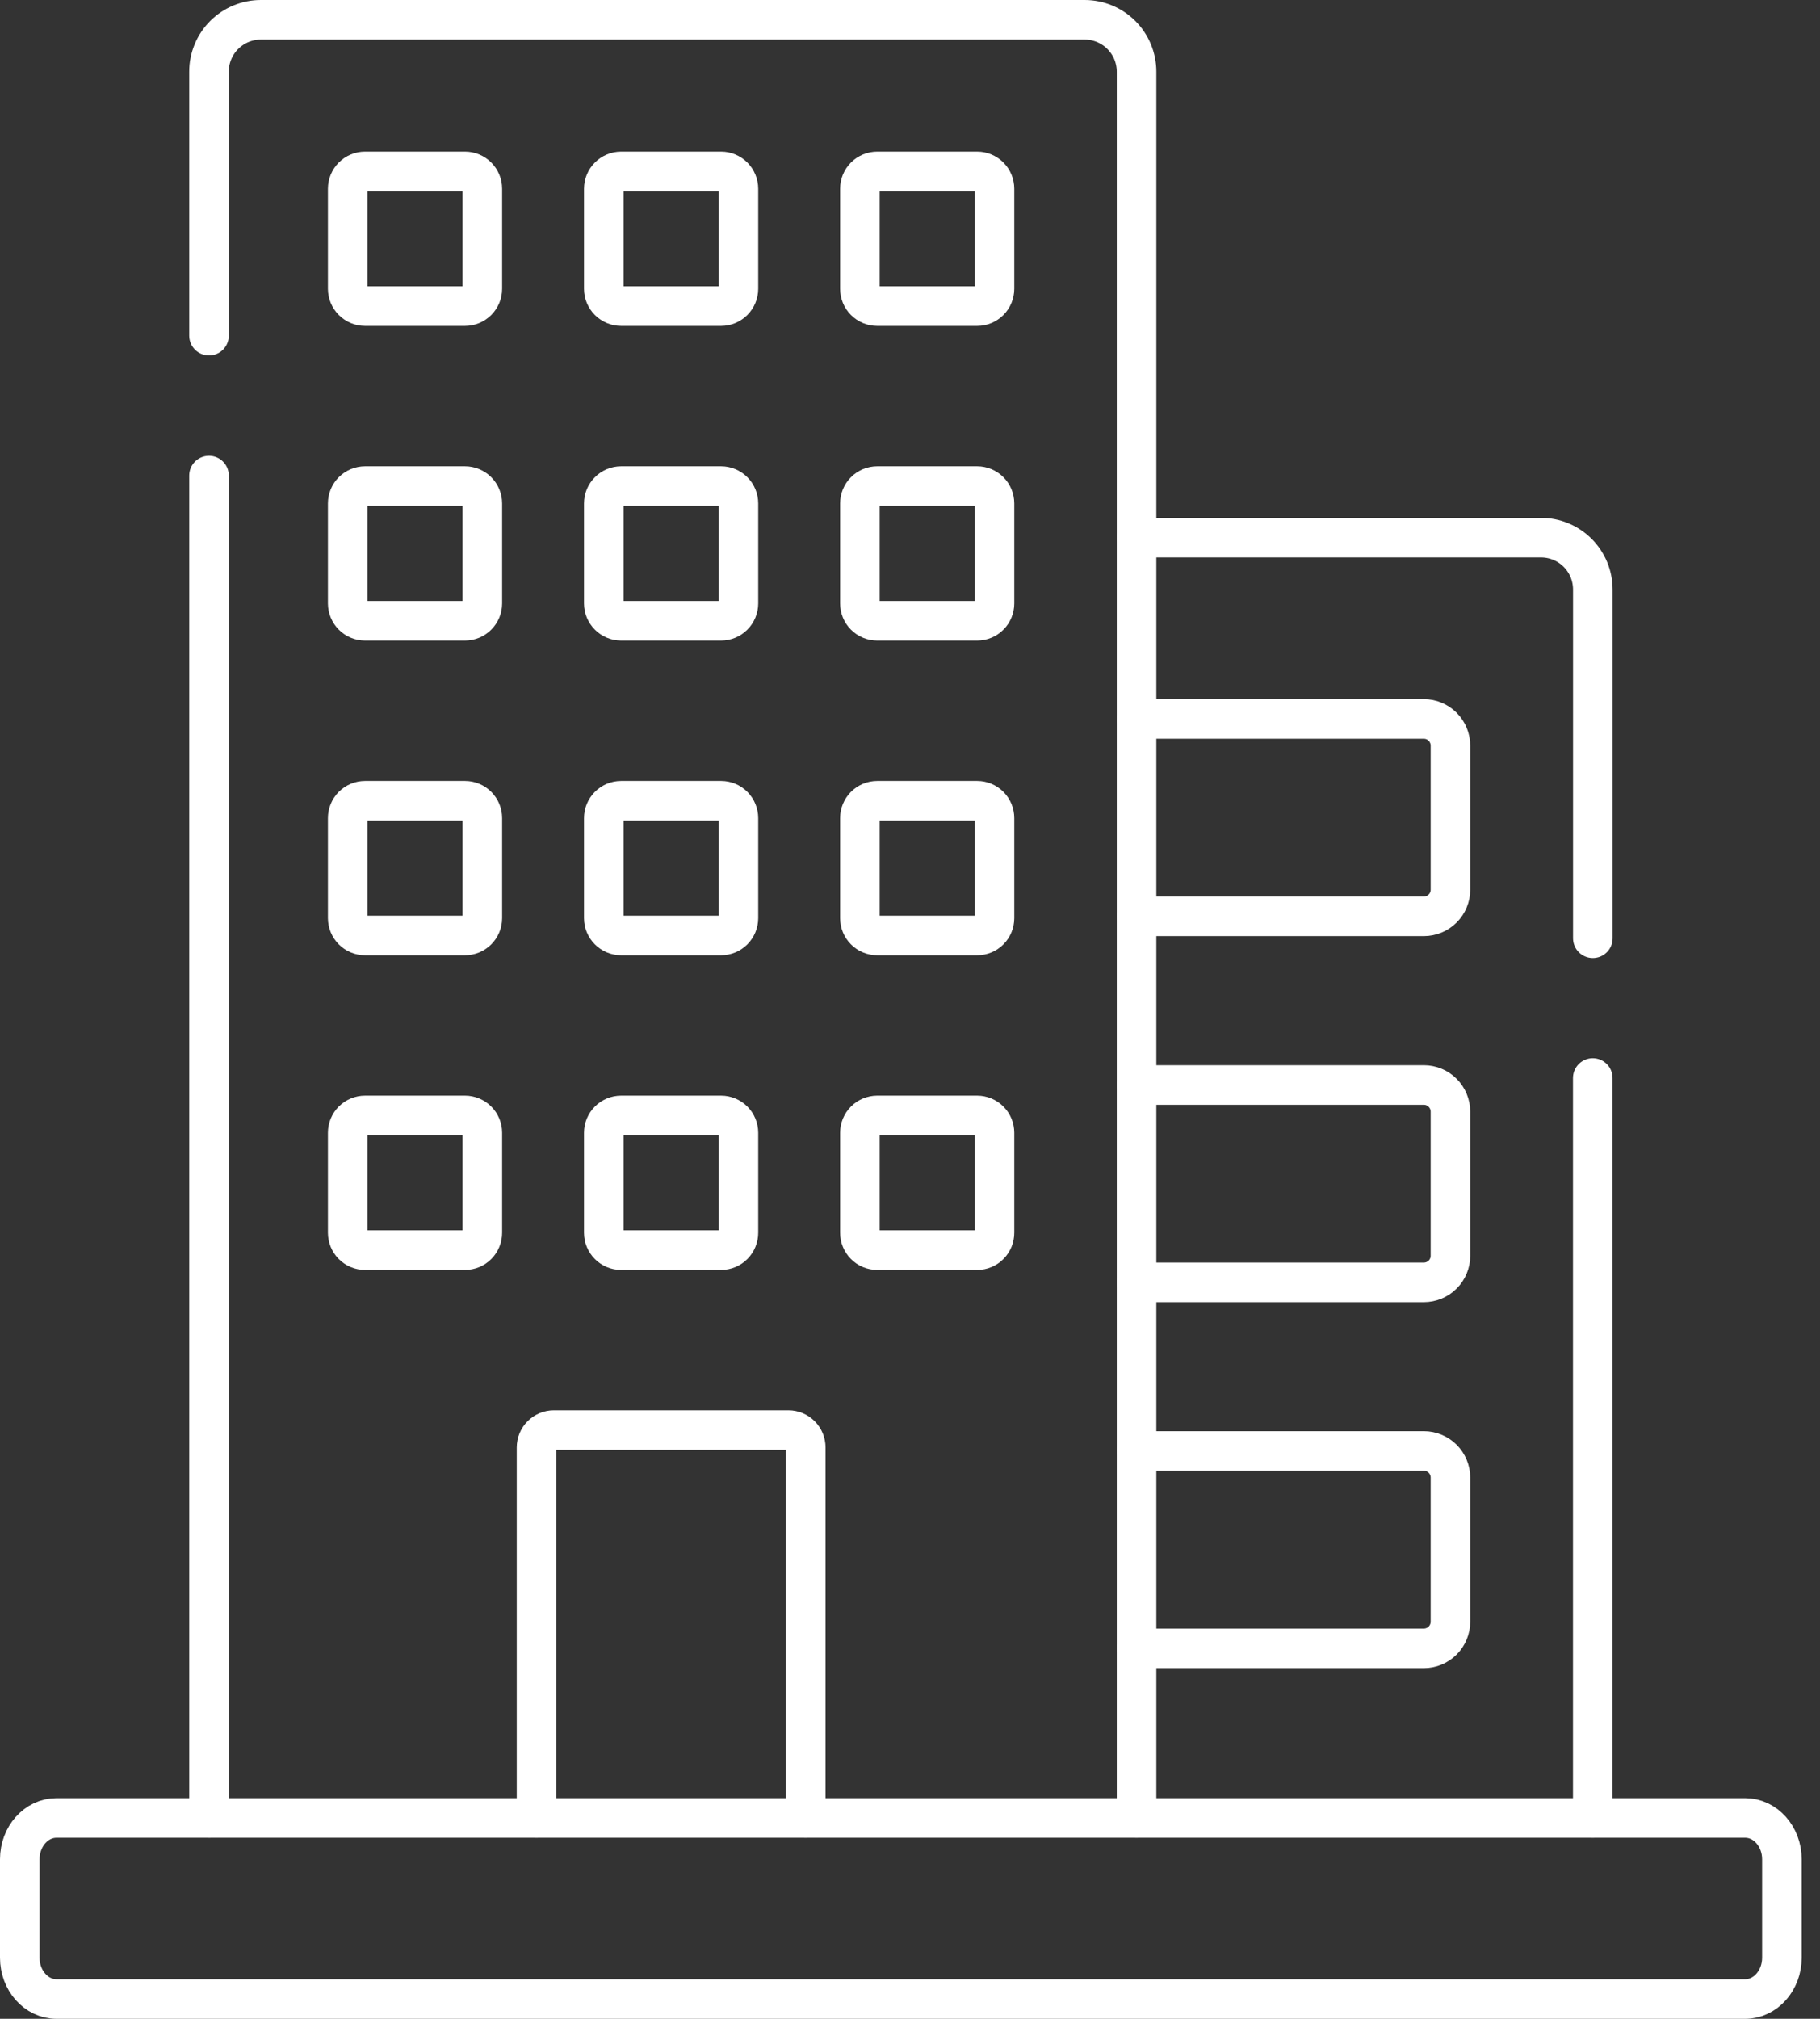
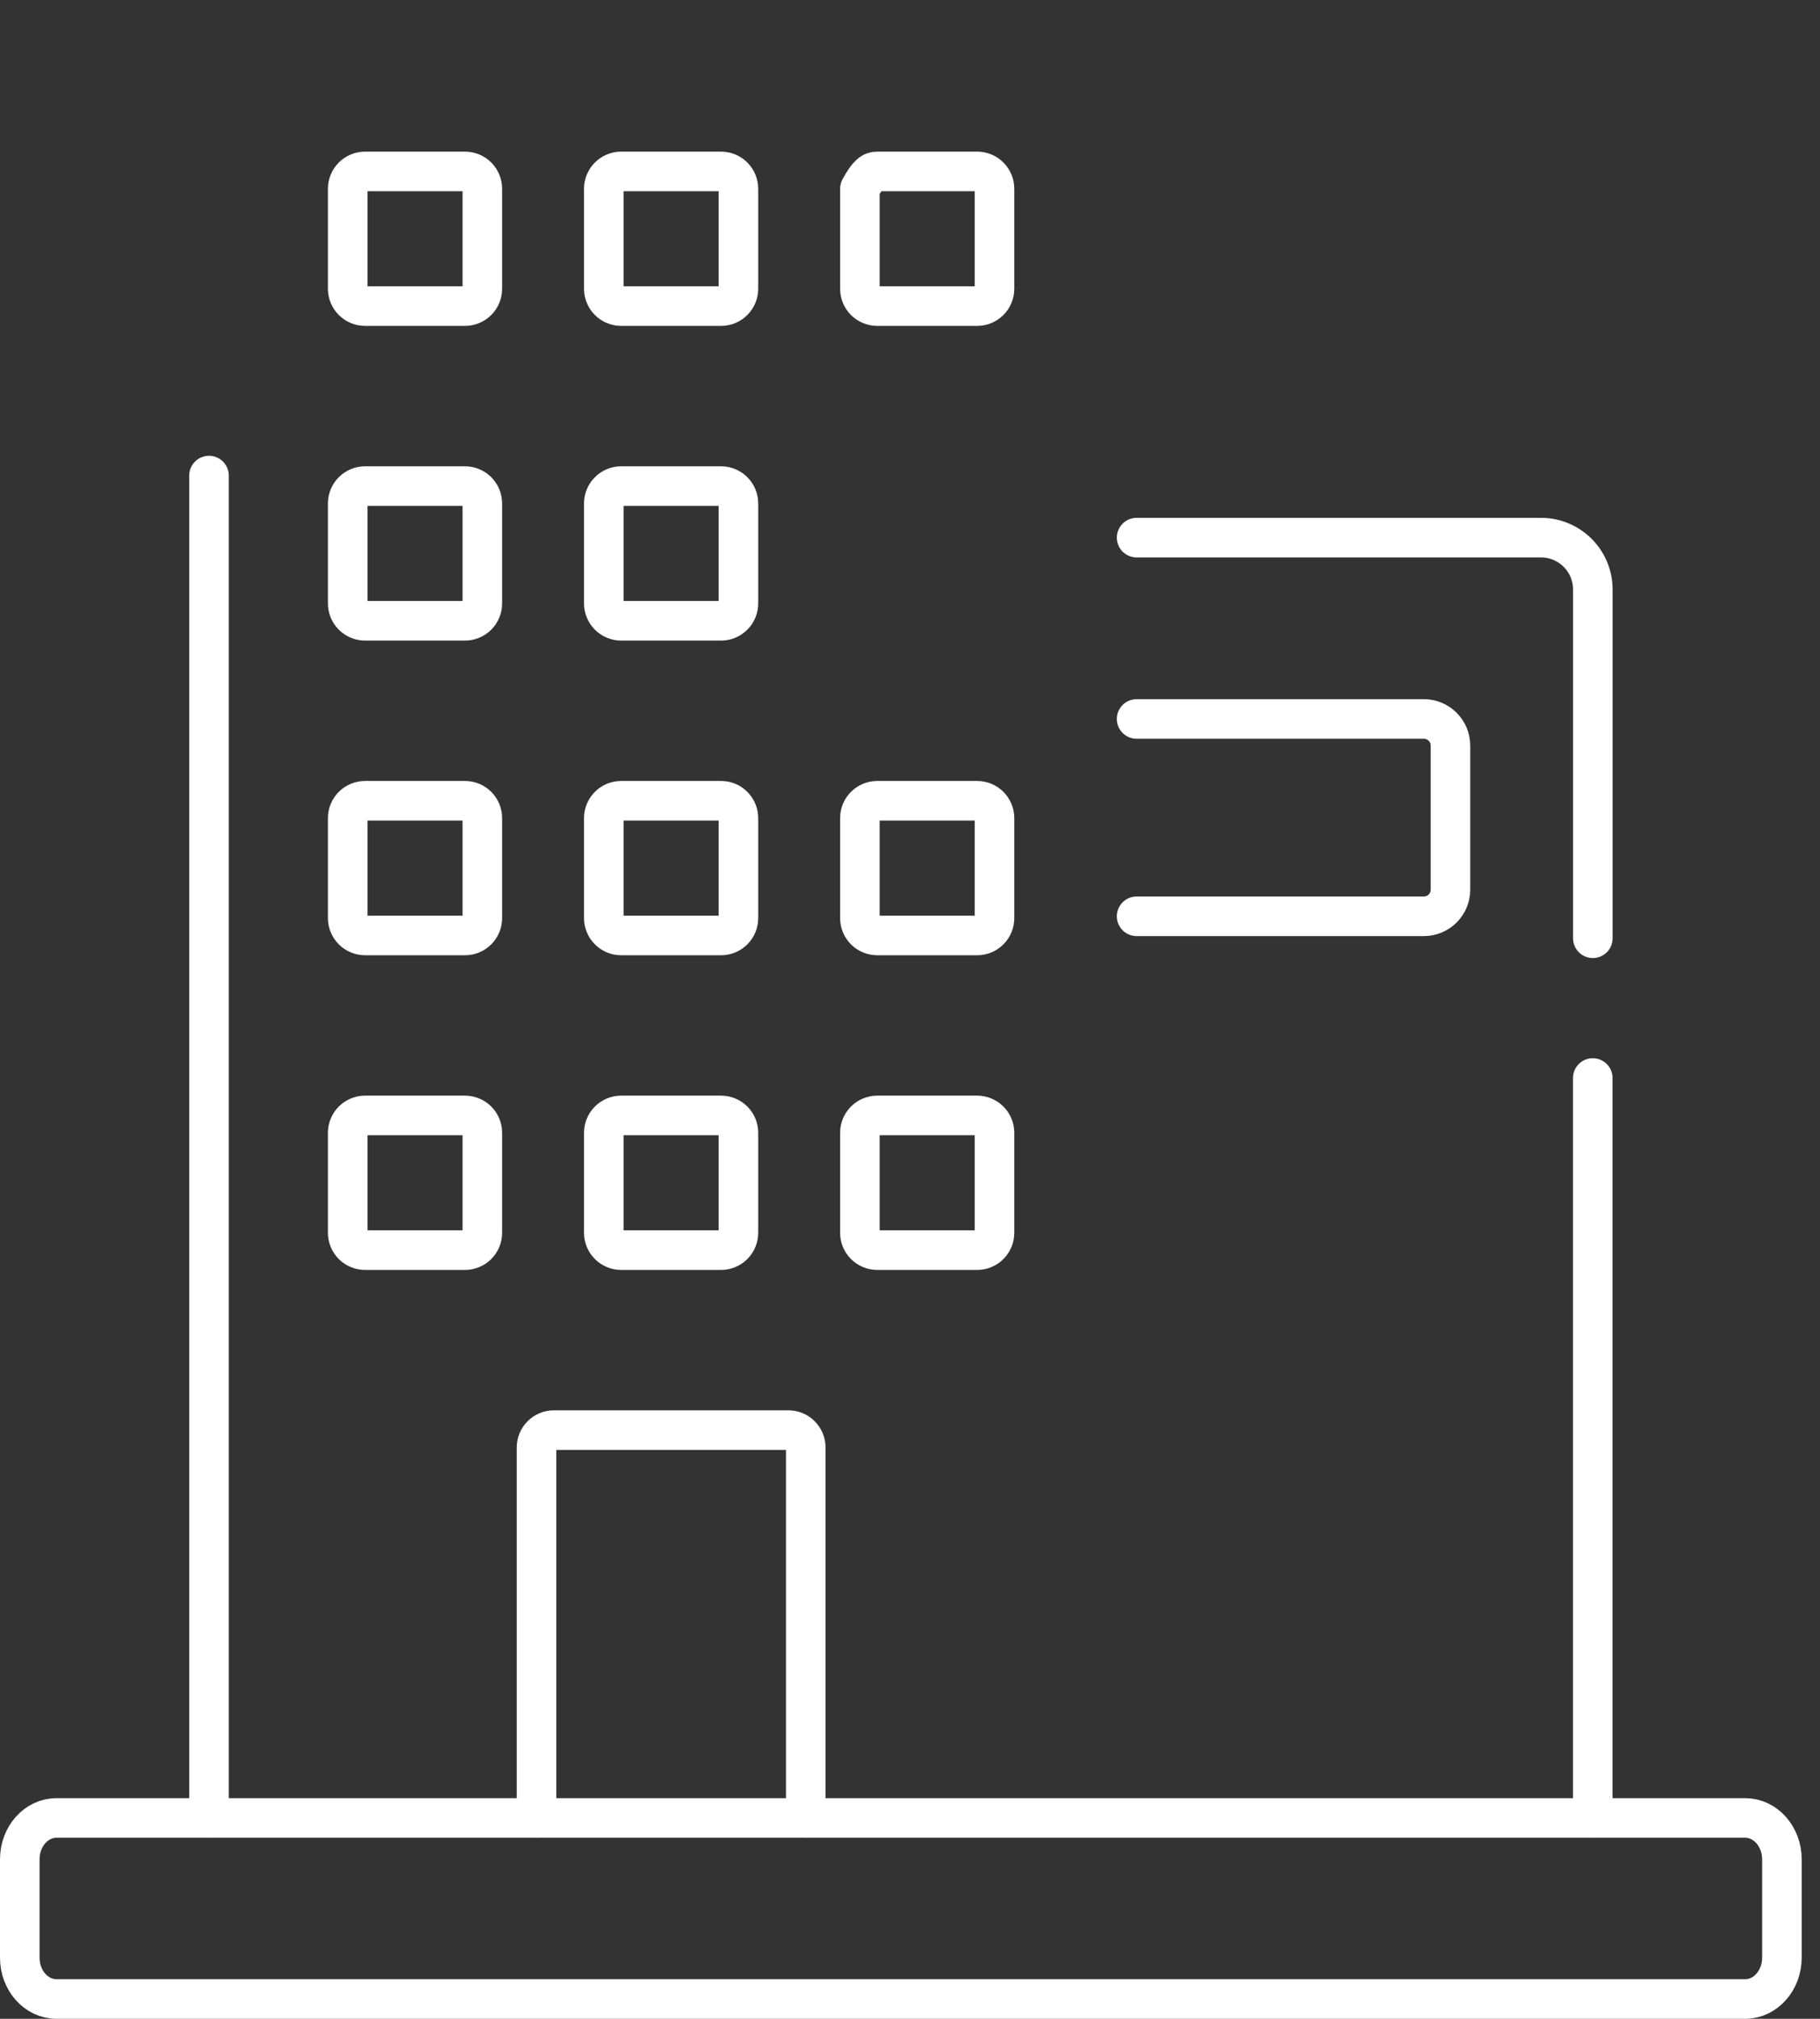
<svg xmlns="http://www.w3.org/2000/svg" width="92" height="102" viewBox="0 0 92 102" fill="none">
  <rect x="0" y="0" width="92" height="102" fill="#333333" stroke="none" />
  <path d="M36.45 15.466H31.399C31.167 15.466 30.944 15.373 30.779 15.209C30.614 15.045 30.522 14.822 30.521 14.589V9.537C30.522 9.305 30.614 9.082 30.779 8.918C30.944 8.753 31.167 8.661 31.399 8.661H36.45C36.682 8.661 36.905 8.753 37.07 8.918C37.234 9.082 37.327 9.305 37.327 9.537V14.589C37.327 14.822 37.234 15.045 37.07 15.209C36.905 15.373 36.682 15.466 36.45 15.466Z" stroke="white" stroke-width="2" stroke-linecap="round" stroke-linejoin="round" />
-   <path d="M49.395 15.466H44.343C44.111 15.466 43.888 15.373 43.723 15.209C43.559 15.044 43.467 14.822 43.467 14.589V9.537C43.467 9.305 43.559 9.082 43.723 8.918C43.888 8.753 44.111 8.661 44.343 8.661H49.395C49.627 8.661 49.85 8.753 50.015 8.918C50.179 9.082 50.271 9.305 50.271 9.537V14.589C50.271 14.822 50.179 15.044 50.015 15.209C49.85 15.373 49.627 15.466 49.395 15.466Z" stroke="white" stroke-width="2" stroke-linecap="round" stroke-linejoin="round" />
+   <path d="M49.395 15.466H44.343C44.111 15.466 43.888 15.373 43.723 15.209C43.559 15.044 43.467 14.822 43.467 14.589V9.537C43.888 8.753 44.111 8.661 44.343 8.661H49.395C49.627 8.661 49.85 8.753 50.015 8.918C50.179 9.082 50.271 9.305 50.271 9.537V14.589C50.271 14.822 50.179 15.044 50.015 15.209C49.85 15.373 49.627 15.466 49.395 15.466Z" stroke="white" stroke-width="2" stroke-linecap="round" stroke-linejoin="round" />
  <path d="M36.45 31.365H31.399C31.167 31.365 30.944 31.273 30.779 31.108C30.614 30.944 30.522 30.721 30.521 30.489V25.437C30.521 25.322 30.544 25.207 30.588 25.101C30.633 24.995 30.697 24.898 30.779 24.817C30.86 24.735 30.957 24.671 31.063 24.627C31.17 24.583 31.284 24.56 31.399 24.56H36.45C36.565 24.56 36.679 24.583 36.785 24.627C36.892 24.671 36.989 24.735 37.07 24.817C37.152 24.898 37.217 24.995 37.261 25.101C37.305 25.207 37.327 25.322 37.327 25.437V30.489C37.327 30.721 37.234 30.944 37.07 31.108C36.905 31.273 36.682 31.365 36.45 31.365Z" stroke="white" stroke-width="2" stroke-linecap="round" stroke-linejoin="round" />
-   <path d="M49.395 31.365H44.343C44.111 31.365 43.888 31.273 43.723 31.108C43.559 30.944 43.467 30.721 43.467 30.489V25.437C43.467 25.204 43.559 24.981 43.723 24.817C43.888 24.653 44.111 24.56 44.343 24.56H49.395C49.627 24.56 49.85 24.653 50.015 24.817C50.179 24.981 50.271 25.204 50.271 25.437V30.489C50.271 30.721 50.179 30.944 50.015 31.108C49.85 31.273 49.627 31.365 49.395 31.365Z" stroke="white" stroke-width="2" stroke-linecap="round" stroke-linejoin="round" />
  <path d="M36.45 47.264H31.399C31.167 47.264 30.944 47.172 30.779 47.007C30.614 46.843 30.522 46.62 30.521 46.388V41.336C30.521 41.103 30.614 40.88 30.779 40.715C30.943 40.55 31.166 40.458 31.399 40.458H36.45C36.682 40.458 36.906 40.55 37.07 40.715C37.235 40.88 37.327 41.103 37.327 41.336V46.388C37.327 46.62 37.234 46.843 37.07 47.007C36.905 47.172 36.682 47.264 36.45 47.264Z" stroke="white" stroke-width="2" stroke-linecap="round" stroke-linejoin="round" />
  <path d="M49.395 47.264H44.343C44.111 47.264 43.888 47.172 43.723 47.007C43.559 46.843 43.467 46.62 43.467 46.388V41.336C43.467 41.103 43.559 40.88 43.723 40.715C43.888 40.551 44.111 40.458 44.343 40.458H49.395C49.627 40.458 49.85 40.551 50.015 40.715C50.179 40.88 50.271 41.103 50.271 41.336V46.388C50.271 46.62 50.179 46.843 50.015 47.007C49.85 47.172 49.627 47.264 49.395 47.264Z" stroke="white" stroke-width="2" stroke-linecap="round" stroke-linejoin="round" />
  <path d="M36.45 63.163H31.399C31.166 63.163 30.943 63.071 30.779 62.906C30.614 62.742 30.521 62.518 30.521 62.285V57.235C30.521 57.002 30.614 56.779 30.779 56.614C30.943 56.45 31.166 56.357 31.399 56.357H36.45C36.682 56.357 36.906 56.45 37.07 56.614C37.235 56.779 37.327 57.002 37.327 57.235V62.282C37.328 62.398 37.305 62.513 37.261 62.619C37.218 62.726 37.153 62.823 37.071 62.905C36.99 62.987 36.893 63.052 36.786 63.096C36.68 63.14 36.565 63.163 36.45 63.163Z" stroke="white" stroke-width="2" stroke-linecap="round" stroke-linejoin="round" />
  <path d="M49.397 63.163H44.345C44.229 63.163 44.115 63.14 44.008 63.096C43.901 63.052 43.804 62.987 43.723 62.905C43.641 62.823 43.577 62.726 43.533 62.619C43.489 62.513 43.466 62.398 43.467 62.282V57.235C43.467 57.002 43.559 56.779 43.723 56.615C43.888 56.45 44.111 56.358 44.343 56.357H49.395C49.627 56.358 49.85 56.45 50.015 56.615C50.179 56.779 50.271 57.002 50.271 57.235V62.282C50.272 62.398 50.249 62.512 50.206 62.619C50.162 62.725 50.097 62.822 50.016 62.904C49.935 62.986 49.839 63.051 49.732 63.095C49.626 63.14 49.512 63.163 49.397 63.163Z" stroke="white" stroke-width="2" stroke-linecap="round" stroke-linejoin="round" />
  <path d="M23.504 15.466H18.454C18.221 15.466 17.998 15.373 17.834 15.209C17.669 15.045 17.577 14.822 17.576 14.589V9.537C17.577 9.305 17.669 9.082 17.834 8.918C17.998 8.753 18.221 8.661 18.454 8.661H23.504C23.737 8.661 23.96 8.753 24.125 8.918C24.289 9.082 24.382 9.305 24.382 9.537V14.589C24.382 14.822 24.289 15.045 24.125 15.209C23.96 15.373 23.737 15.466 23.504 15.466Z" stroke="white" stroke-width="2" stroke-linecap="round" stroke-linejoin="round" />
  <path d="M23.504 31.365H18.454C18.221 31.365 17.998 31.273 17.834 31.108C17.669 30.944 17.577 30.721 17.576 30.489V25.437C17.576 25.322 17.599 25.207 17.643 25.101C17.687 24.995 17.752 24.898 17.833 24.817C17.915 24.735 18.012 24.671 18.118 24.627C18.225 24.583 18.339 24.56 18.454 24.56H23.504C23.62 24.56 23.734 24.583 23.84 24.627C23.947 24.671 24.043 24.735 24.125 24.817C24.206 24.898 24.271 24.995 24.315 25.101C24.359 25.207 24.382 25.322 24.382 25.437V30.489C24.382 30.721 24.289 30.944 24.125 31.108C23.96 31.273 23.737 31.365 23.504 31.365Z" stroke="white" stroke-width="2" stroke-linecap="round" stroke-linejoin="round" />
  <path d="M23.504 47.264H18.454C18.221 47.264 17.998 47.172 17.834 47.007C17.669 46.843 17.577 46.62 17.576 46.388V41.336C17.576 41.103 17.669 40.88 17.833 40.715C17.998 40.55 18.221 40.458 18.454 40.458H23.504C23.737 40.458 23.96 40.55 24.125 40.715C24.29 40.88 24.382 41.103 24.382 41.336V46.388C24.382 46.62 24.289 46.843 24.125 47.007C23.96 47.172 23.737 47.264 23.504 47.264Z" stroke="white" stroke-width="2" stroke-linecap="round" stroke-linejoin="round" />
  <path d="M23.504 63.163H18.454C18.221 63.163 17.998 63.071 17.833 62.906C17.669 62.742 17.576 62.518 17.576 62.285V57.235C17.576 57.002 17.669 56.779 17.833 56.614C17.998 56.45 18.221 56.357 18.454 56.357H23.504C23.737 56.357 23.96 56.45 24.125 56.614C24.29 56.779 24.382 57.002 24.382 57.235V62.282C24.383 62.398 24.36 62.513 24.316 62.619C24.272 62.726 24.208 62.823 24.126 62.905C24.045 62.987 23.948 63.052 23.841 63.096C23.734 63.14 23.62 63.163 23.504 63.163Z" stroke="white" stroke-width="2" stroke-linecap="round" stroke-linejoin="round" />
  <path d="M10.565 24.029V91.851" stroke="white" stroke-width="2" stroke-linecap="round" stroke-linejoin="round" />
-   <path d="M57.452 91.851V3.623C57.452 2.927 57.176 2.26 56.684 1.768C56.192 1.276 55.525 1 54.83 1H13.186C12.841 1 12.5 1.068 12.182 1.2C11.864 1.331 11.575 1.525 11.332 1.768C11.088 2.012 10.895 2.301 10.764 2.619C10.632 2.937 10.564 3.278 10.565 3.623V16.96" stroke="white" stroke-width="2" stroke-linecap="round" stroke-linejoin="round" />
  <path d="M40.731 91.851V73.134C40.731 72.901 40.639 72.678 40.475 72.514C40.311 72.349 40.088 72.257 39.855 72.256H27.999C27.766 72.256 27.543 72.349 27.378 72.513C27.214 72.678 27.121 72.901 27.121 73.134V91.851" stroke="white" stroke-width="2" stroke-linecap="round" stroke-linejoin="round" />
  <path d="M57.455 46.296H71.975C72.332 46.296 72.674 46.154 72.926 45.902C73.178 45.65 73.32 45.308 73.32 44.951V37.669C73.319 37.313 73.177 36.971 72.925 36.719C72.673 36.467 72.331 36.325 71.975 36.325H57.455" stroke="white" stroke-width="2" stroke-linecap="round" stroke-linejoin="round" />
-   <path d="M57.455 64.791H71.975C72.332 64.791 72.674 64.649 72.926 64.397C73.178 64.145 73.32 63.803 73.32 63.446V56.164C73.319 55.808 73.177 55.466 72.925 55.214C72.673 54.962 72.331 54.82 71.975 54.82H57.455" stroke="white" stroke-width="2" stroke-linecap="round" stroke-linejoin="round" />
-   <path d="M57.455 83.282H71.975C72.331 83.282 72.673 83.14 72.925 82.888C73.177 82.636 73.319 82.294 73.32 81.937V74.656C73.32 74.299 73.178 73.957 72.926 73.705C72.674 73.453 72.332 73.311 71.975 73.311H57.455" stroke="white" stroke-width="2" stroke-linecap="round" stroke-linejoin="round" />
  <path d="M80.517 47.405V29.786C80.517 29.442 80.449 29.101 80.318 28.783C80.186 28.465 79.993 28.175 79.75 27.932C79.506 27.688 79.217 27.495 78.899 27.363C78.581 27.231 78.24 27.164 77.896 27.164H57.455" stroke="white" stroke-width="2" stroke-linecap="round" stroke-linejoin="round" />
  <path d="M80.514 91.851V54.467" stroke="white" stroke-width="2" stroke-linecap="round" stroke-linejoin="round" />
  <path d="M88.216 91.851H2.858C1.832 91.851 1 92.786 1 93.94V98.912C1 100.065 1.832 101 2.858 101H88.216C89.242 101 90.074 100.065 90.074 98.912V93.94C90.074 92.786 89.24 91.851 88.216 91.851Z" stroke="white" stroke-width="2" stroke-linecap="round" stroke-linejoin="round" />
</svg>